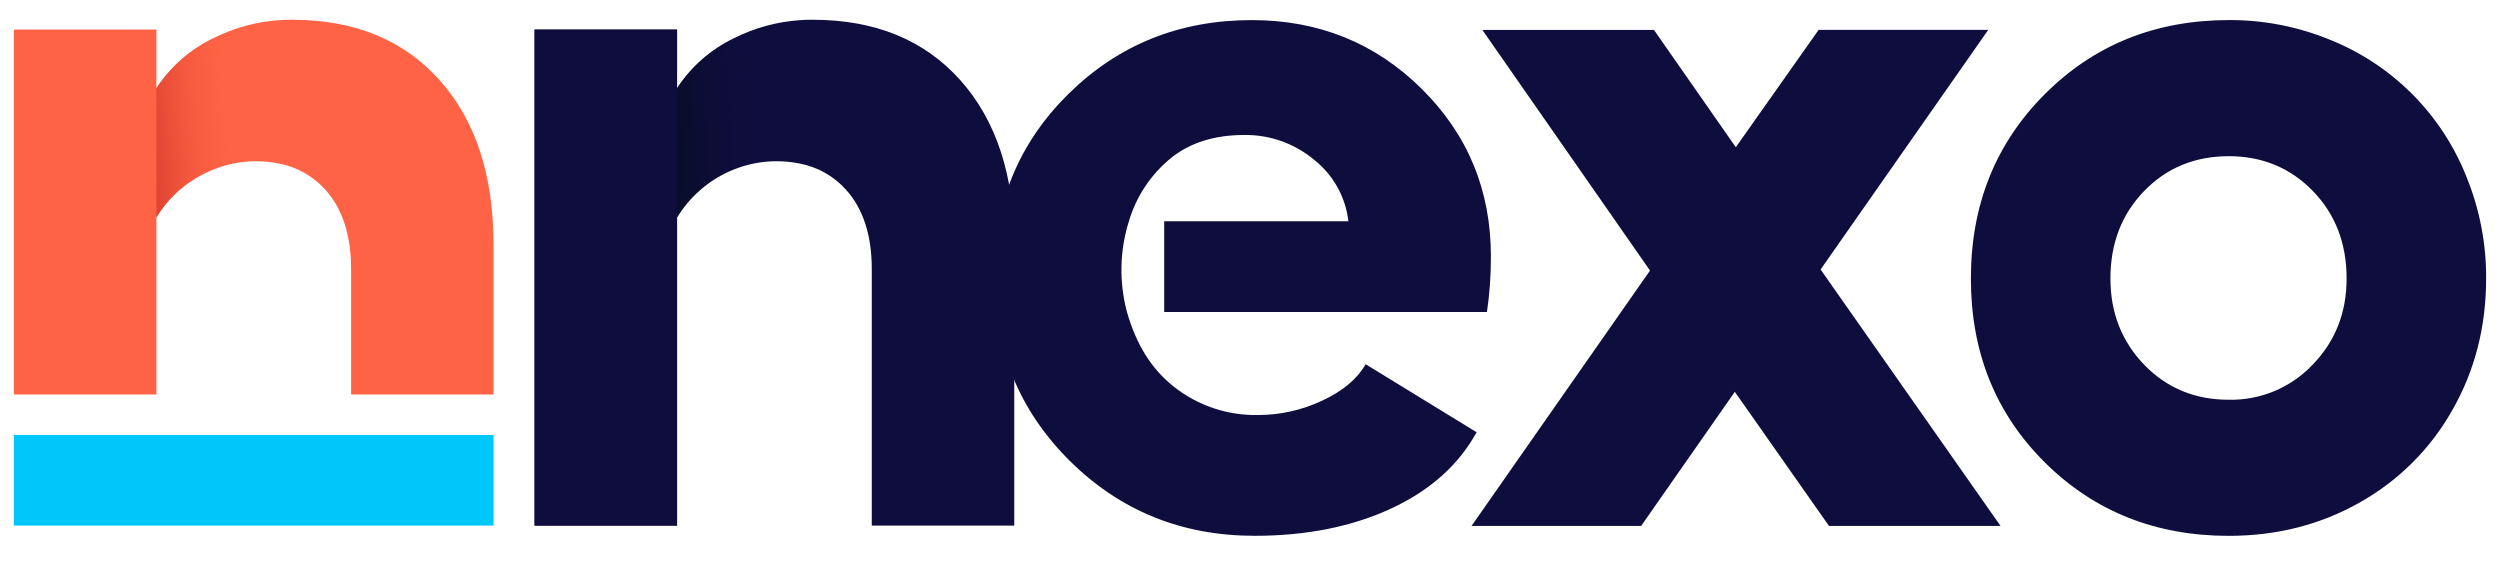
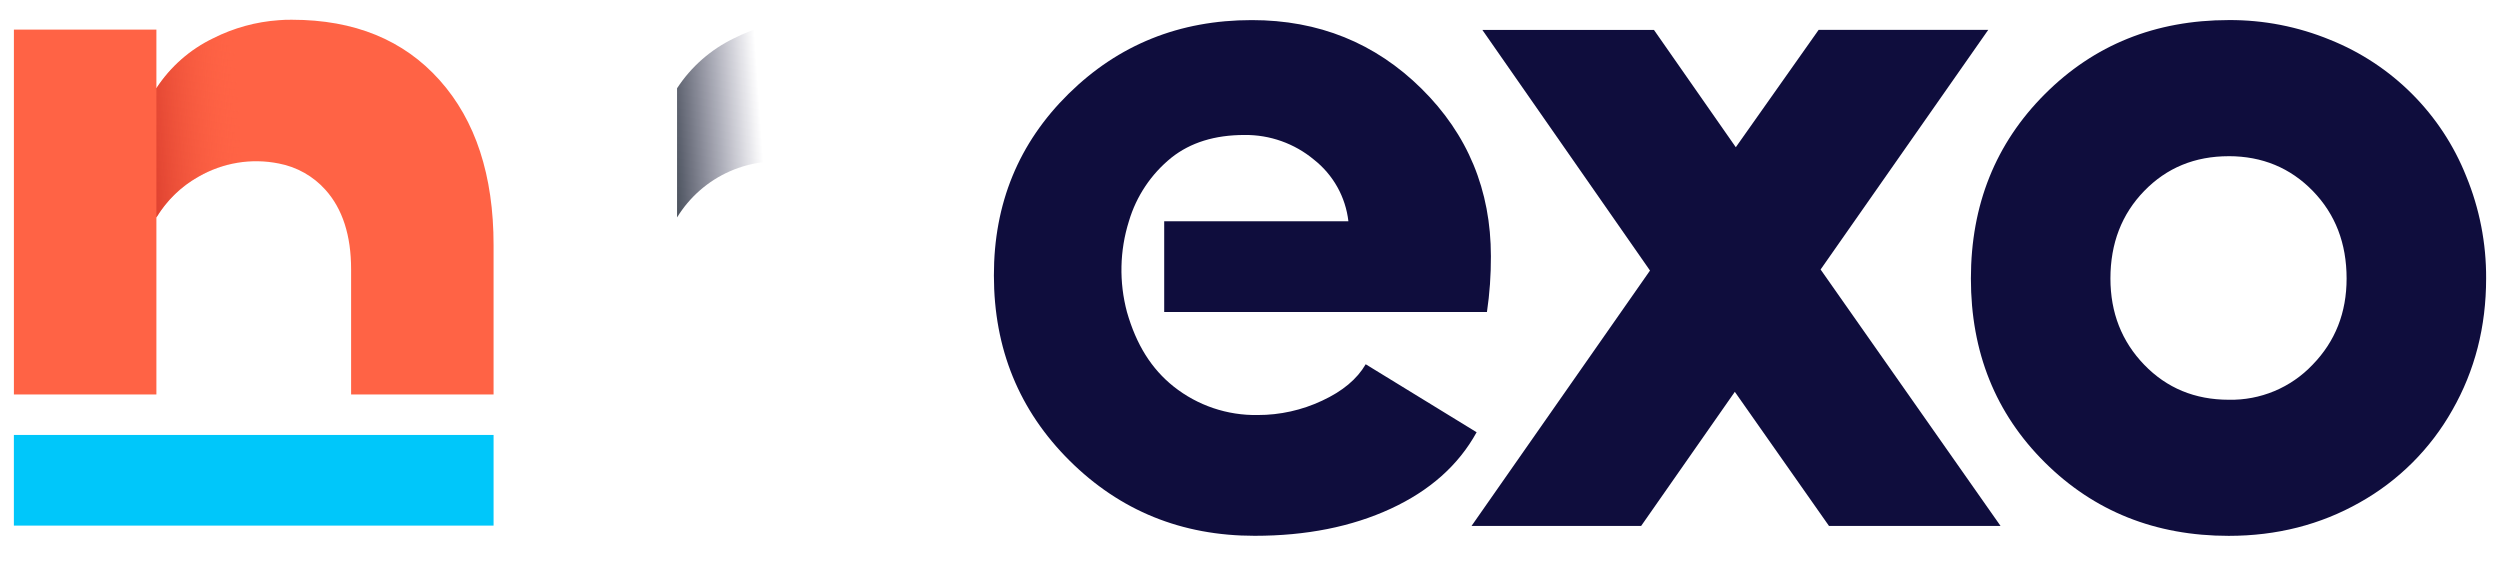
<svg xmlns="http://www.w3.org/2000/svg" width="100" height="23" viewBox="0 0 100 23" fill="none">
  <path d="M46.568 12.479H59.478C59.587 11.741 59.639 10.996 59.636 10.25C59.636 7.608 58.71 5.373 56.858 3.544C55.006 1.716 52.743 0.803 50.07 0.804C47.181 0.804 44.739 1.787 42.743 3.752C40.748 5.717 39.752 8.14 39.756 11.019C39.756 13.951 40.765 16.42 42.783 18.426C44.802 20.431 47.27 21.433 50.188 21.432C52.252 21.432 54.067 21.07 55.632 20.347C57.197 19.623 58.342 18.604 59.065 17.29L54.628 14.57C54.284 15.163 53.702 15.649 52.881 16.029C52.076 16.407 51.197 16.603 50.308 16.601C49.088 16.622 47.899 16.219 46.944 15.46C46.062 14.757 45.453 13.793 45.078 12.479C44.76 11.286 44.786 10.028 45.156 8.85C45.452 7.849 46.045 6.962 46.857 6.306C47.619 5.701 48.593 5.399 49.778 5.399C50.791 5.387 51.776 5.736 52.556 6.384C52.937 6.684 53.256 7.056 53.493 7.479C53.73 7.902 53.88 8.368 53.936 8.85H46.568V12.479Z" fill="#0F0D3D" />
  <path d="M80.022 21.038H73.16L69.393 15.673L65.645 21.038H58.861L66 10.822L59.295 1.198H66.159L69.432 5.889L72.746 1.194H79.53L72.824 10.78L80.022 21.038Z" fill="#0F0D3D" />
  <path d="M89.15 0.803C90.54 0.795 91.918 1.063 93.203 1.592C94.433 2.085 95.549 2.822 96.485 3.76C97.421 4.697 98.157 5.815 98.647 7.046C99.182 8.343 99.453 9.734 99.445 11.138C99.445 13.07 98.995 14.825 98.094 16.403C97.221 17.953 95.938 19.233 94.386 20.101C92.815 20.99 91.07 21.434 89.15 21.434C86.219 21.434 83.766 20.455 81.794 18.497C79.821 16.538 78.835 14.086 78.836 11.14C78.836 8.196 79.822 5.737 81.794 3.764C83.766 1.792 86.218 0.805 89.15 0.803ZM89.15 6.248C87.796 6.248 86.668 6.711 85.768 7.639C84.868 8.566 84.418 9.733 84.417 11.139C84.417 12.507 84.868 13.657 85.768 14.59C86.669 15.523 87.796 15.989 89.15 15.99C89.776 16.003 90.397 15.885 90.975 15.644C91.552 15.403 92.072 15.044 92.503 14.59C93.411 13.657 93.865 12.506 93.864 11.139C93.864 9.731 93.413 8.565 92.513 7.639C91.612 6.713 90.491 6.249 89.15 6.247V6.248Z" fill="#0F0D3D" />
  <path d="M17.584 3.206C16.146 1.596 14.177 0.791 11.678 0.79C11.501 0.79 11.327 0.79 11.153 0.808C10.24 0.871 9.349 1.116 8.532 1.529C7.605 1.975 6.818 2.667 6.256 3.529V1.184H0.556V15.778H6.256V8.698C6.666 8.012 7.25 7.447 7.95 7.061C8.92 6.506 10.058 6.32 11.153 6.54C11.874 6.677 12.53 7.047 13.019 7.594C13.702 8.357 14.044 9.415 14.044 10.769V15.778H19.743V9.803C19.743 7.016 19.024 4.817 17.584 3.206Z" fill="#FF6345" />
  <path d="M11.153 0.808V6.54C10.214 6.358 9.242 6.467 8.367 6.852C7.492 7.238 6.755 7.882 6.256 8.698V3.532C6.818 2.67 7.605 1.979 8.532 1.532C9.349 1.118 10.24 0.872 11.153 0.808Z" fill="url(#paint0_linear)" />
-   <path d="M38.412 3.206C36.972 1.596 35.003 0.791 32.505 0.79C32.328 0.79 32.153 0.79 31.981 0.808C31.068 0.871 30.176 1.116 29.359 1.529C28.432 1.975 27.644 2.667 27.082 3.529V1.184H21.383V21.023H27.082V8.698C27.578 7.878 28.314 7.231 29.191 6.845C30.067 6.459 31.042 6.353 31.981 6.54C32.702 6.677 33.357 7.047 33.845 7.594C34.53 8.357 34.872 9.415 34.871 10.769V21.023H40.571V9.801C40.571 7.015 39.851 4.817 38.412 3.206Z" fill="#0F0D3D" />
  <path d="M31.981 0.808V6.54C31.042 6.358 30.069 6.467 29.194 6.852C28.318 7.238 27.582 7.882 27.082 8.698V3.532C27.644 2.67 28.432 1.979 29.359 1.532C30.176 1.118 31.067 0.872 31.981 0.808Z" fill="url(#paint1_linear)" />
-   <path d="M27.083 1.184H21.383V21.023H27.083V1.184Z" fill="#0F0D3D" />
  <path d="M19.743 21.024V17.398H0.555V21.024H19.743Z" fill="#00C7FA" />
  <defs>
    <linearGradient id="paint0_linear" x1="9.585" y1="4.692" x2="4.577" y2="5.037" gradientUnits="userSpaceOnUse">
      <stop stop-color="#FF6345" stop-opacity="0" />
      <stop offset="1" stop-color="#C1241D" />
    </linearGradient>
    <linearGradient id="paint1_linear" x1="30.411" y1="4.692" x2="25.404" y2="5.037" gradientUnits="userSpaceOnUse">
      <stop stop-color="#0F0D3D" stop-opacity="0" />
      <stop offset="1" stop-color="#000D11" />
    </linearGradient>
  </defs>
</svg>